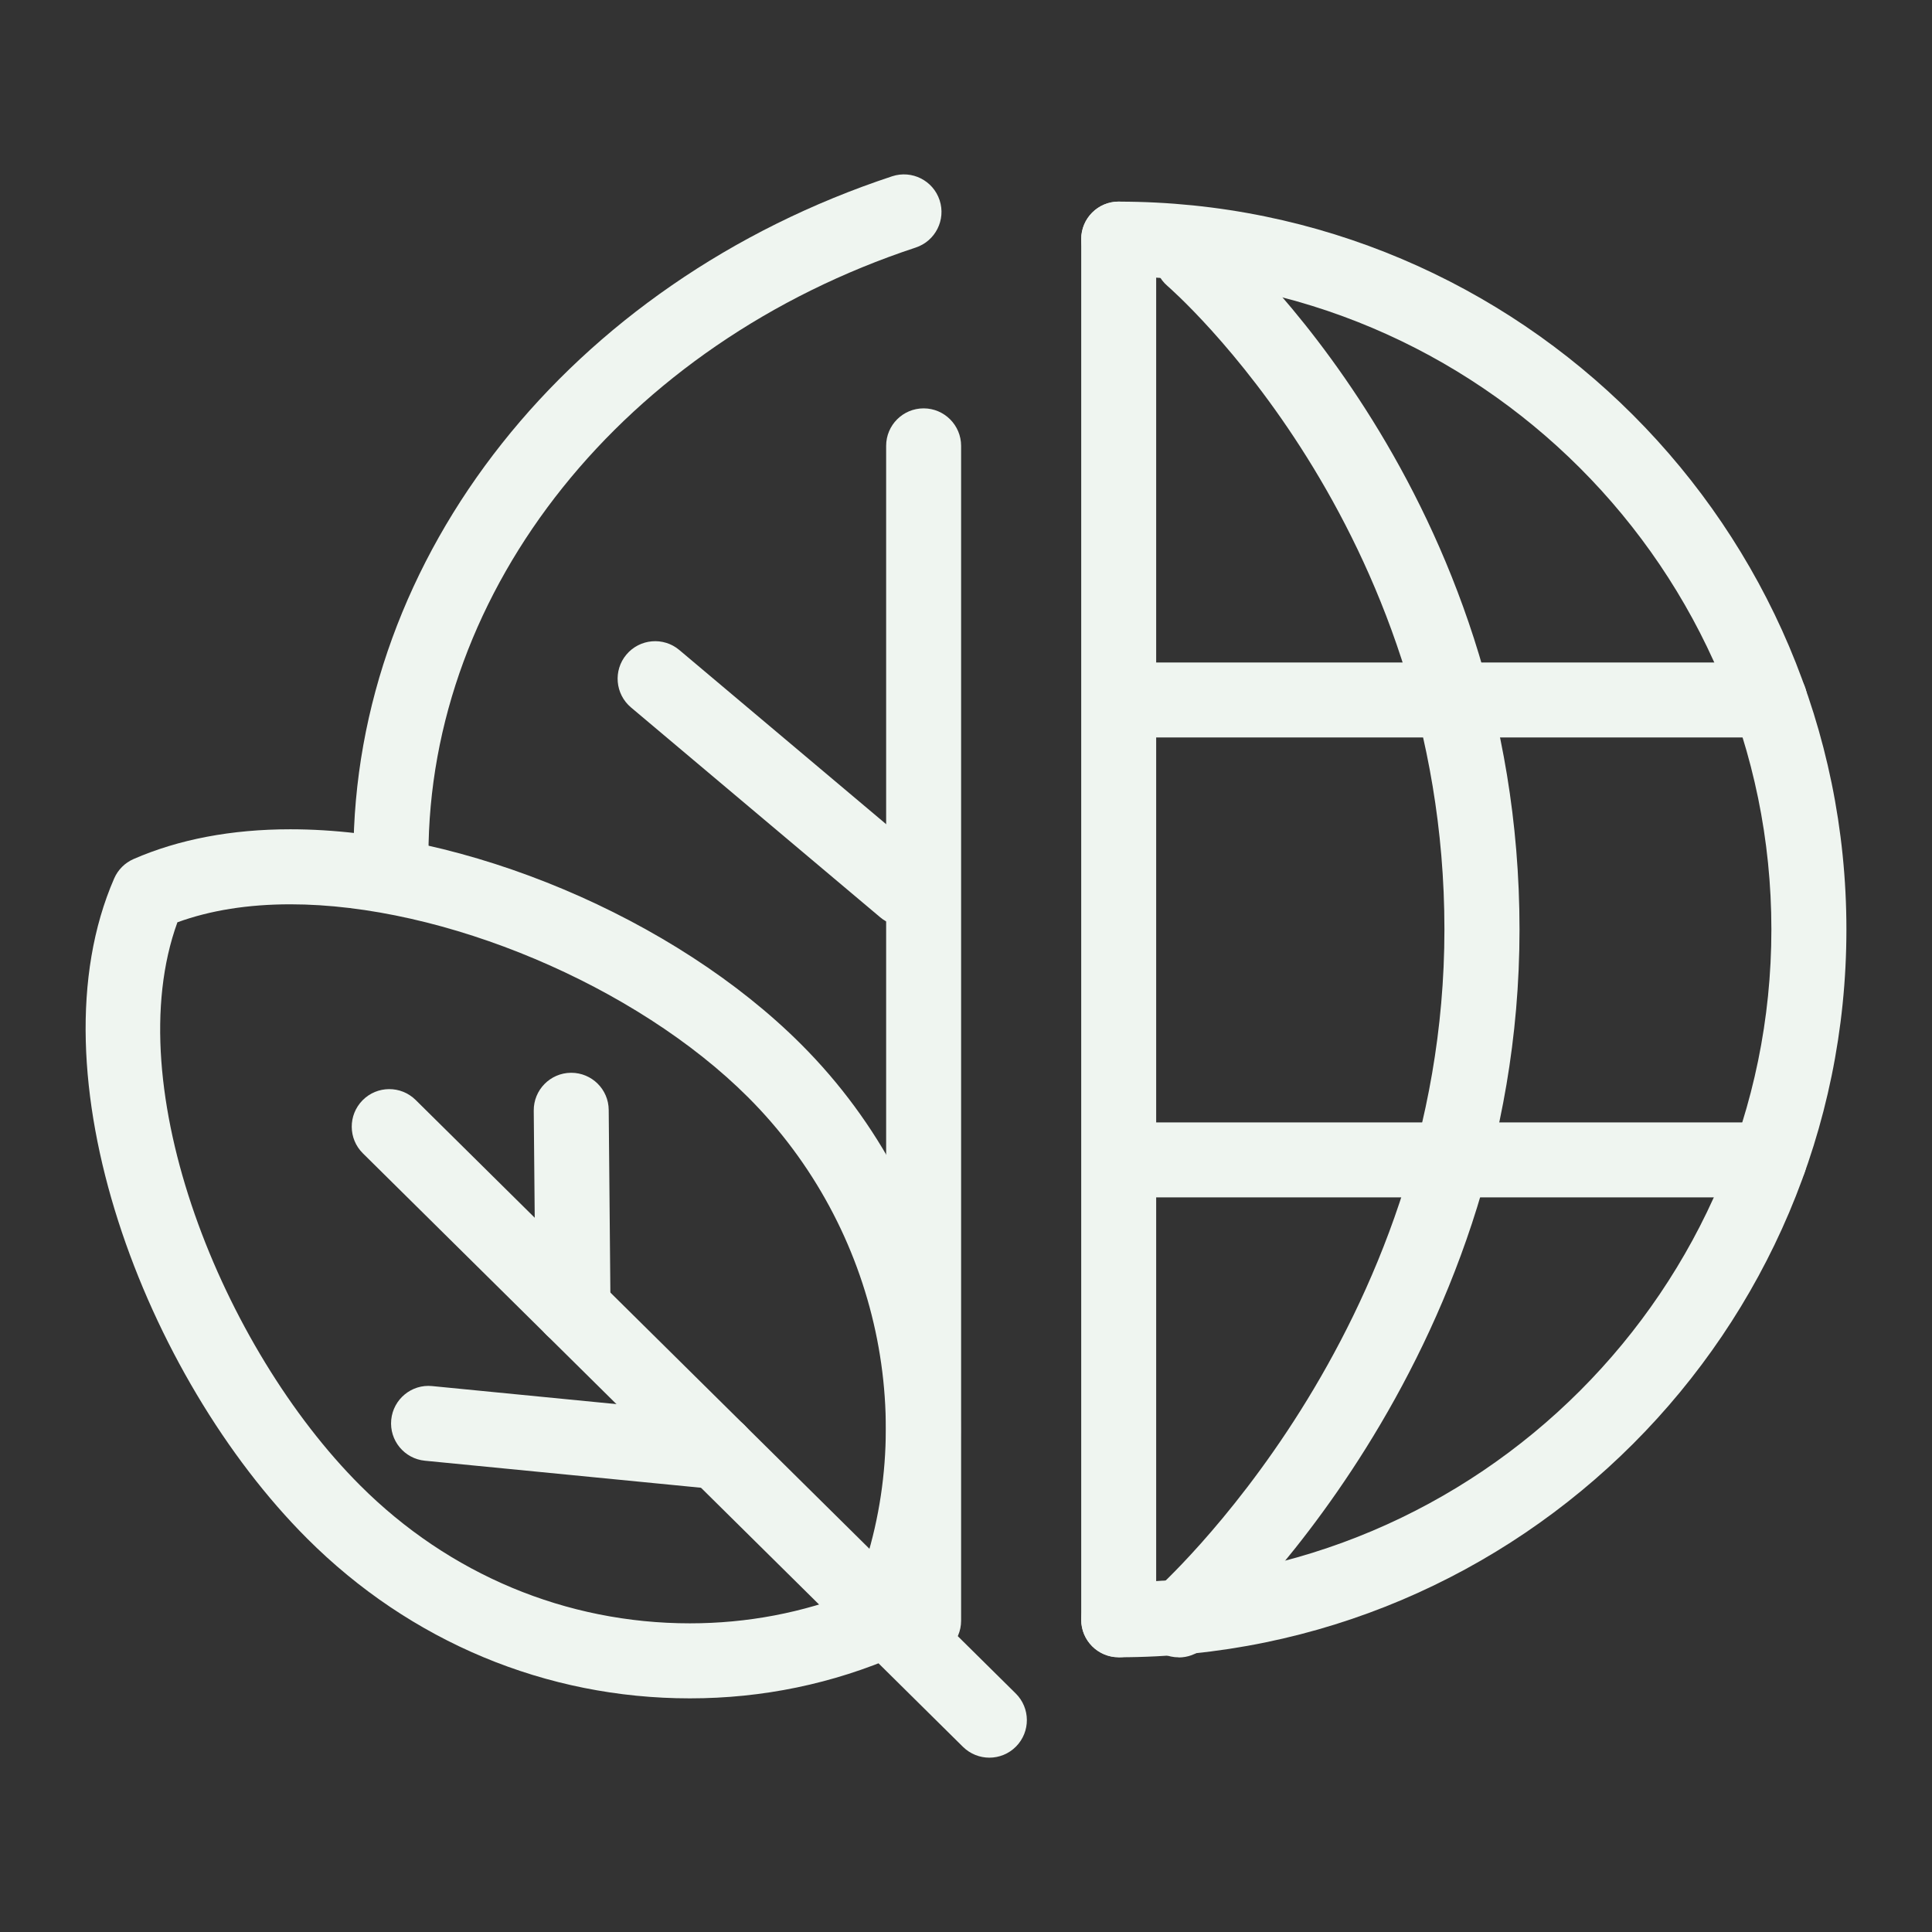
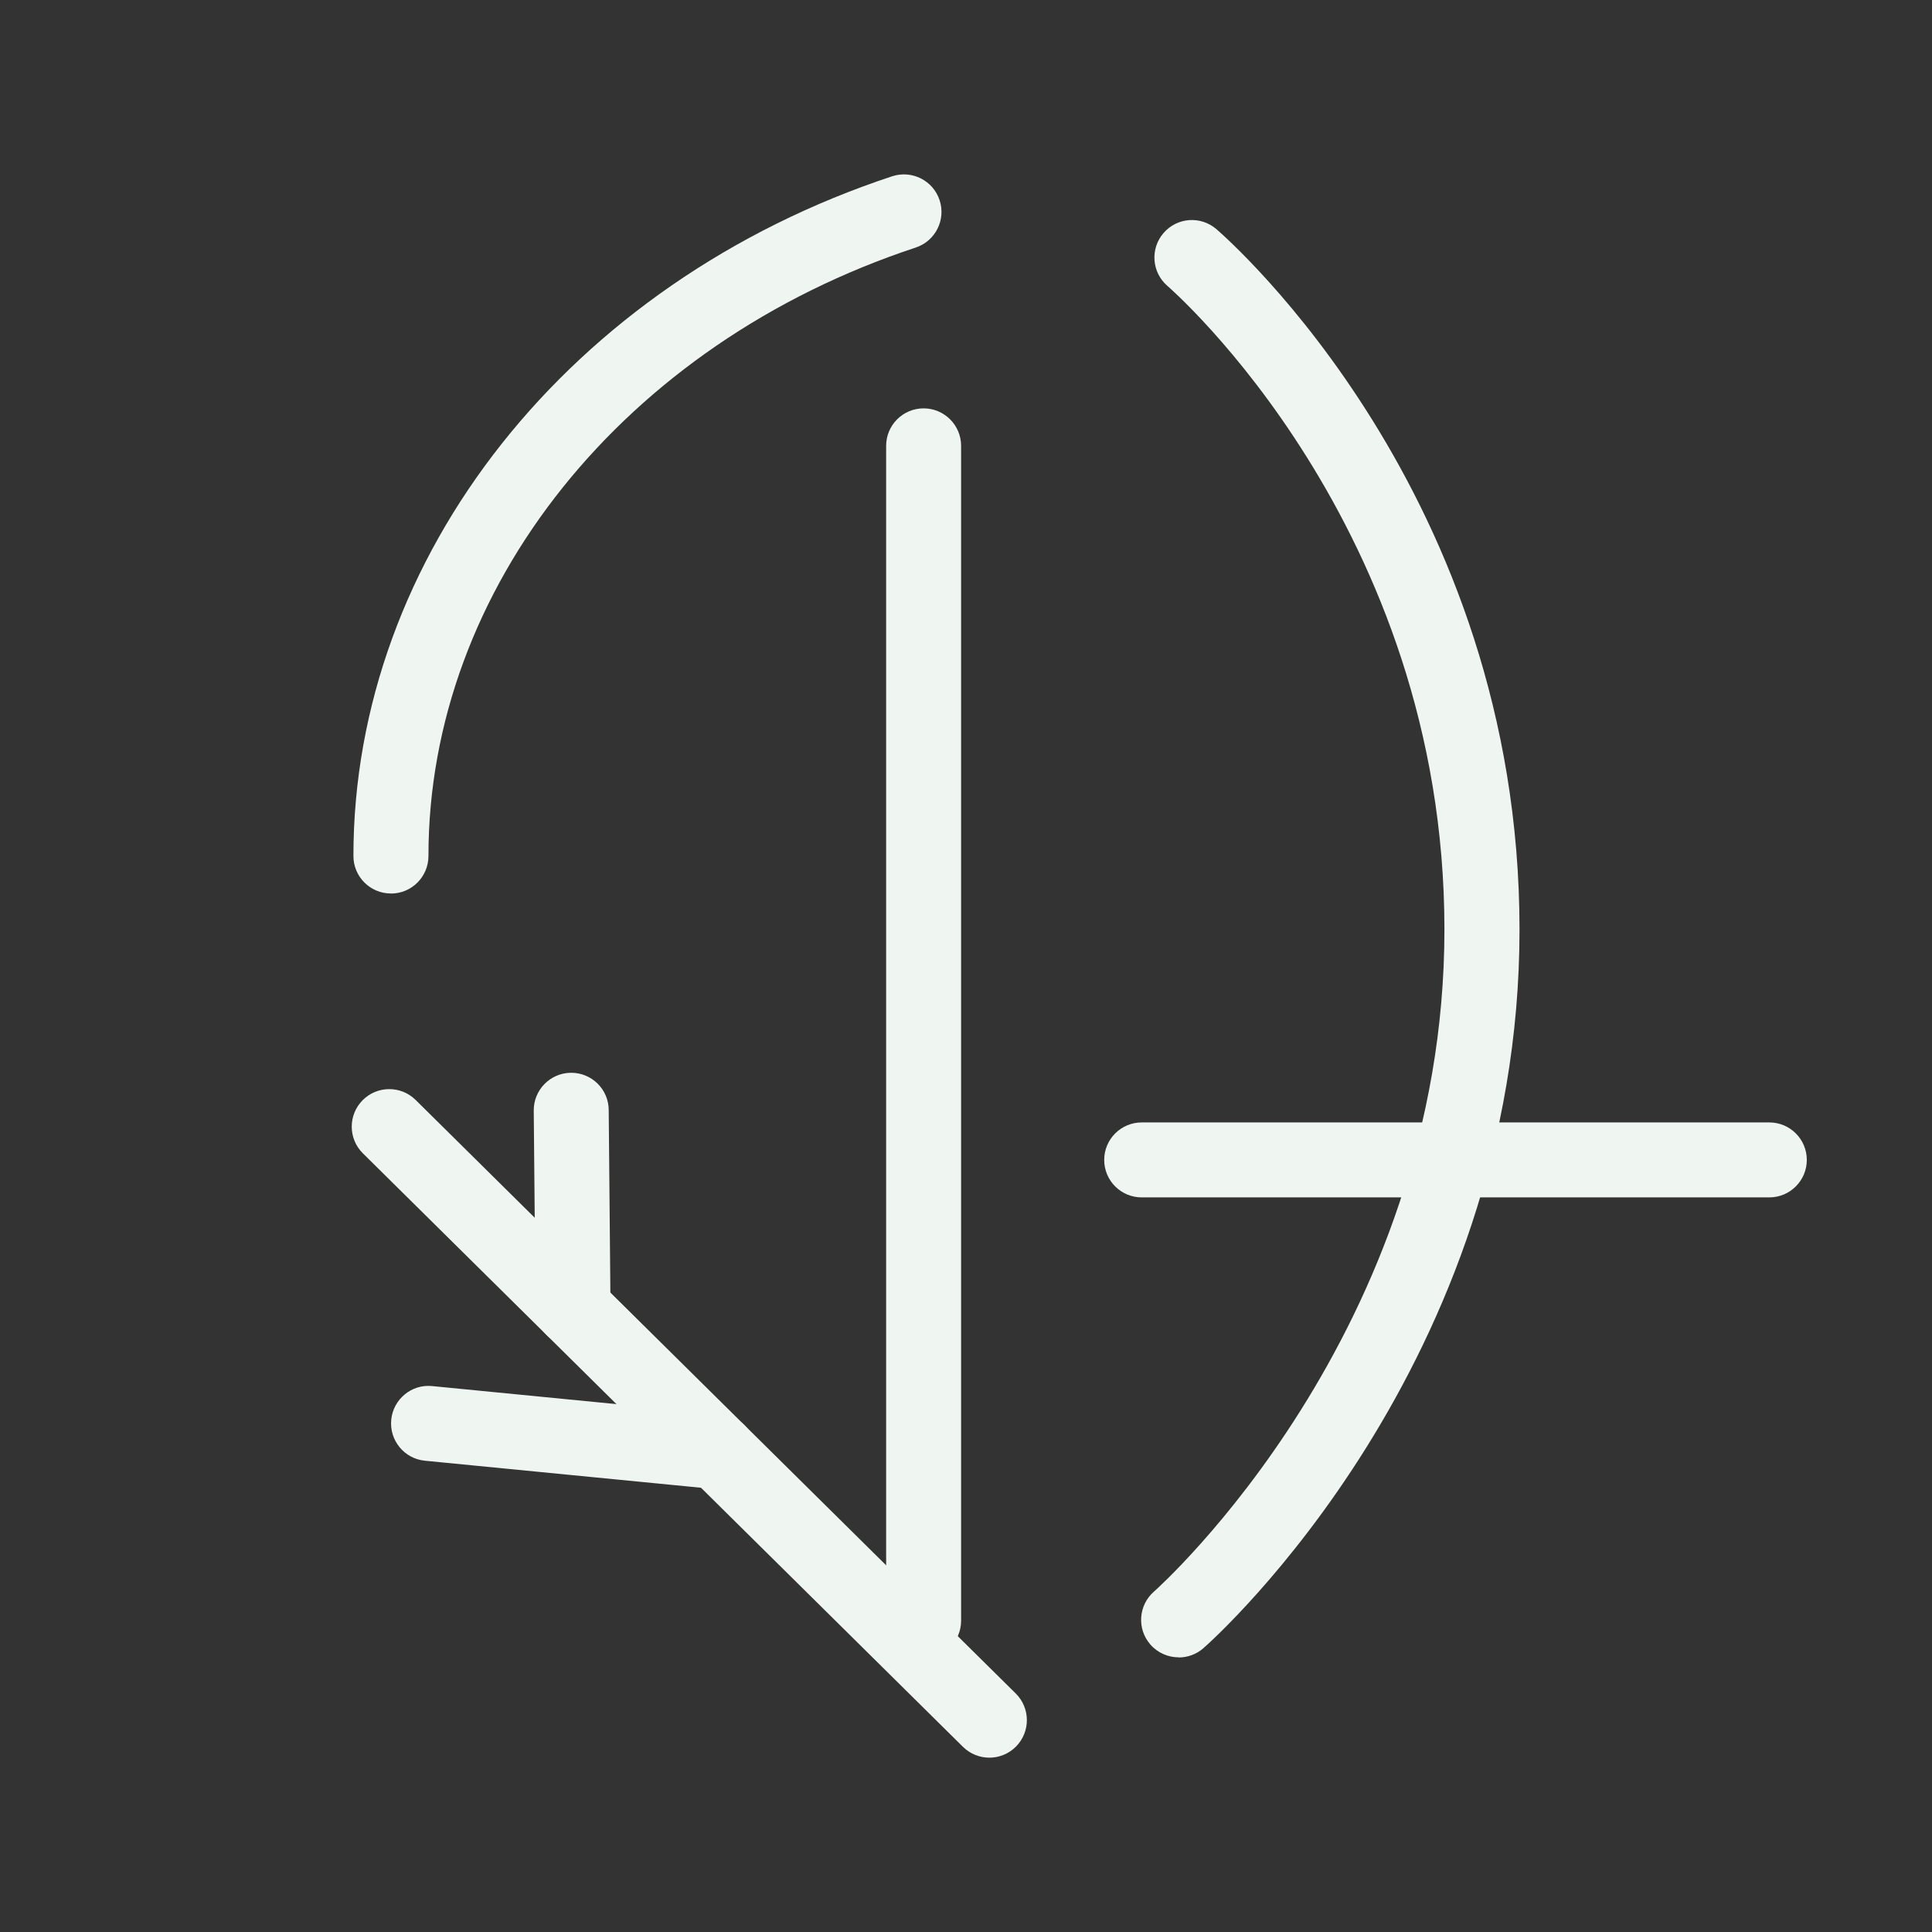
<svg xmlns="http://www.w3.org/2000/svg" id="Layer_1" data-name="Layer 1" version="1.1" viewBox="0 0 300 300">
  <rect x="0" y="0" width="300" height="300" fill="#333333" stroke="none" />
  <defs>
    <style> .cls-1 { fill: #eff5f0; stroke-width: 0px; } </style>
  </defs>
  <g>
    <g>
-       <path class="cls-1" d="M173.71,257.32c-3.22,0-5.82-2.61-5.82-5.82s2.61-5.82,5.82-5.82c55.88,0,101.35-45.47,101.35-101.36s-45.47-101.37-101.35-101.37c-3.22,0-5.82-2.61-5.82-5.82s2.61-5.82,5.82-5.82c62.31,0,113,50.7,113,113.02s-50.69,113.01-113,113.01Z" />
      <path class="cls-1" d="M183.02,257.35c-1.63,0-3.25-.68-4.4-2-2.11-2.43-1.85-6.1.57-8.21.54-.48,45.1-40.2,45.1-102.82s-42.59-99.55-43.01-99.92c-2.44-2.1-2.71-5.78-.61-8.21,2.1-2.44,5.77-2.71,8.21-.61,1.92,1.66,47.07,41.29,47.07,108.75s-47.09,109.87-49.1,111.61c-1.1.96-2.47,1.43-3.82,1.43Z" />
      <path class="cls-1" d="M274.74,185.93h-97.46c-3.22,0-5.82-2.61-5.82-5.82s2.61-5.82,5.82-5.82h97.46c3.22,0,5.82,2.61,5.82,5.82s-2.61,5.82-5.82,5.82Z" />
-       <path class="cls-1" d="M274.82,114.51h-97.54c-3.22,0-5.82-2.61-5.82-5.82s2.61-5.82,5.82-5.82h97.54c3.22,0,5.82,2.61,5.82,5.82s-2.61,5.82-5.82,5.82Z" />
-       <path class="cls-1" d="M173.71,257.35c-3.22,0-5.82-2.61-5.82-5.82V37.12c0-3.22,2.61-5.82,5.82-5.82s5.82,2.61,5.82,5.82v214.41c0,3.22-2.61,5.82-5.82,5.82Z" />
    </g>
    <g>
      <g>
        <path class="cls-1" d="M143.42,257.48c-3.22,0-5.82-2.61-5.82-5.82V69.23c0-3.22,2.61-5.82,5.82-5.82s5.82,2.61,5.82,5.82v182.43c0,3.22-2.61,5.82-5.82,5.82Z" />
        <g>
          <path class="cls-1" d="M60.7,138.74c-3.22,0-5.82-2.61-5.82-5.82-.01-46.6,33.61-89.02,83.66-105.55,3.05-1,6.35.65,7.36,3.71,1.01,3.05-.65,6.35-3.71,7.36-45.27,14.95-75.67,52.92-75.66,94.48,0,3.22-2.61,5.83-5.82,5.83h0Z" />
-           <path class="cls-1" d="M140.42,143.8c-1.33,0-2.66-.45-3.75-1.37l-38.69-32.58c-2.46-2.07-2.78-5.75-.71-8.21,2.07-2.46,5.75-2.78,8.21-.71l38.69,32.58c2.46,2.07,2.78,5.75.71,8.21-1.15,1.37-2.8,2.07-4.46,2.07Z" />
        </g>
      </g>
      <g>
-         <path class="cls-1" d="M107.12,263.72c-22.32,0-43.43-8.81-59.43-24.82-25.11-25.09-43.14-72.26-29.96-102.5.59-1.35,1.66-2.42,3.01-3.01,7.02-3.06,15.21-4.62,24.34-4.62,27.04,0,59.66,13.73,79.32,33.39,24.25,24.23,31.53,61.13,18.13,91.83-.59,1.35-1.66,2.42-3.01,3.01-10.21,4.46-21.11,6.72-32.4,6.72ZM27.55,143.21c-9.33,25.66,7.05,66.14,28.38,87.45,13.81,13.81,31.99,21.41,51.2,21.41,8.9,0,17.5-1.64,25.62-4.86,10.27-25.91,3.75-56.5-16.57-76.81-17.37-17.37-47.27-29.98-71.09-29.98-6.57,0-12.45.94-17.53,2.79Z" />
        <path class="cls-1" d="M153.63,272.93c-1.48,0-2.96-.56-4.1-1.68l-93.18-92.16c-2.29-2.26-2.31-5.95-.05-8.24,2.26-2.29,5.95-2.31,8.24-.05l93.18,92.16c2.29,2.26,2.31,5.95.05,8.24-1.14,1.15-2.64,1.73-4.14,1.73Z" />
      </g>
    </g>
  </g>
  <path class="cls-1" d="M88.98,208.99c-3.19,0-5.8-2.57-5.82-5.77l-.28-30.76c-.03-3.22,2.56-5.85,5.77-5.88h.05c3.19,0,5.8,2.57,5.82,5.77l.28,30.77c.03,3.22-2.56,5.85-5.77,5.88h-.05Z" />
  <path class="cls-1" d="M111.5,231.25c-.19,0-.38,0-.57-.03l-44.95-4.4c-3.2-.31-5.54-3.16-5.23-6.36.31-3.2,3.17-5.56,6.36-5.23l44.95,4.4c3.2.31,5.54,3.16,5.23,6.36-.29,3.01-2.83,5.26-5.79,5.26Z" />
</svg>